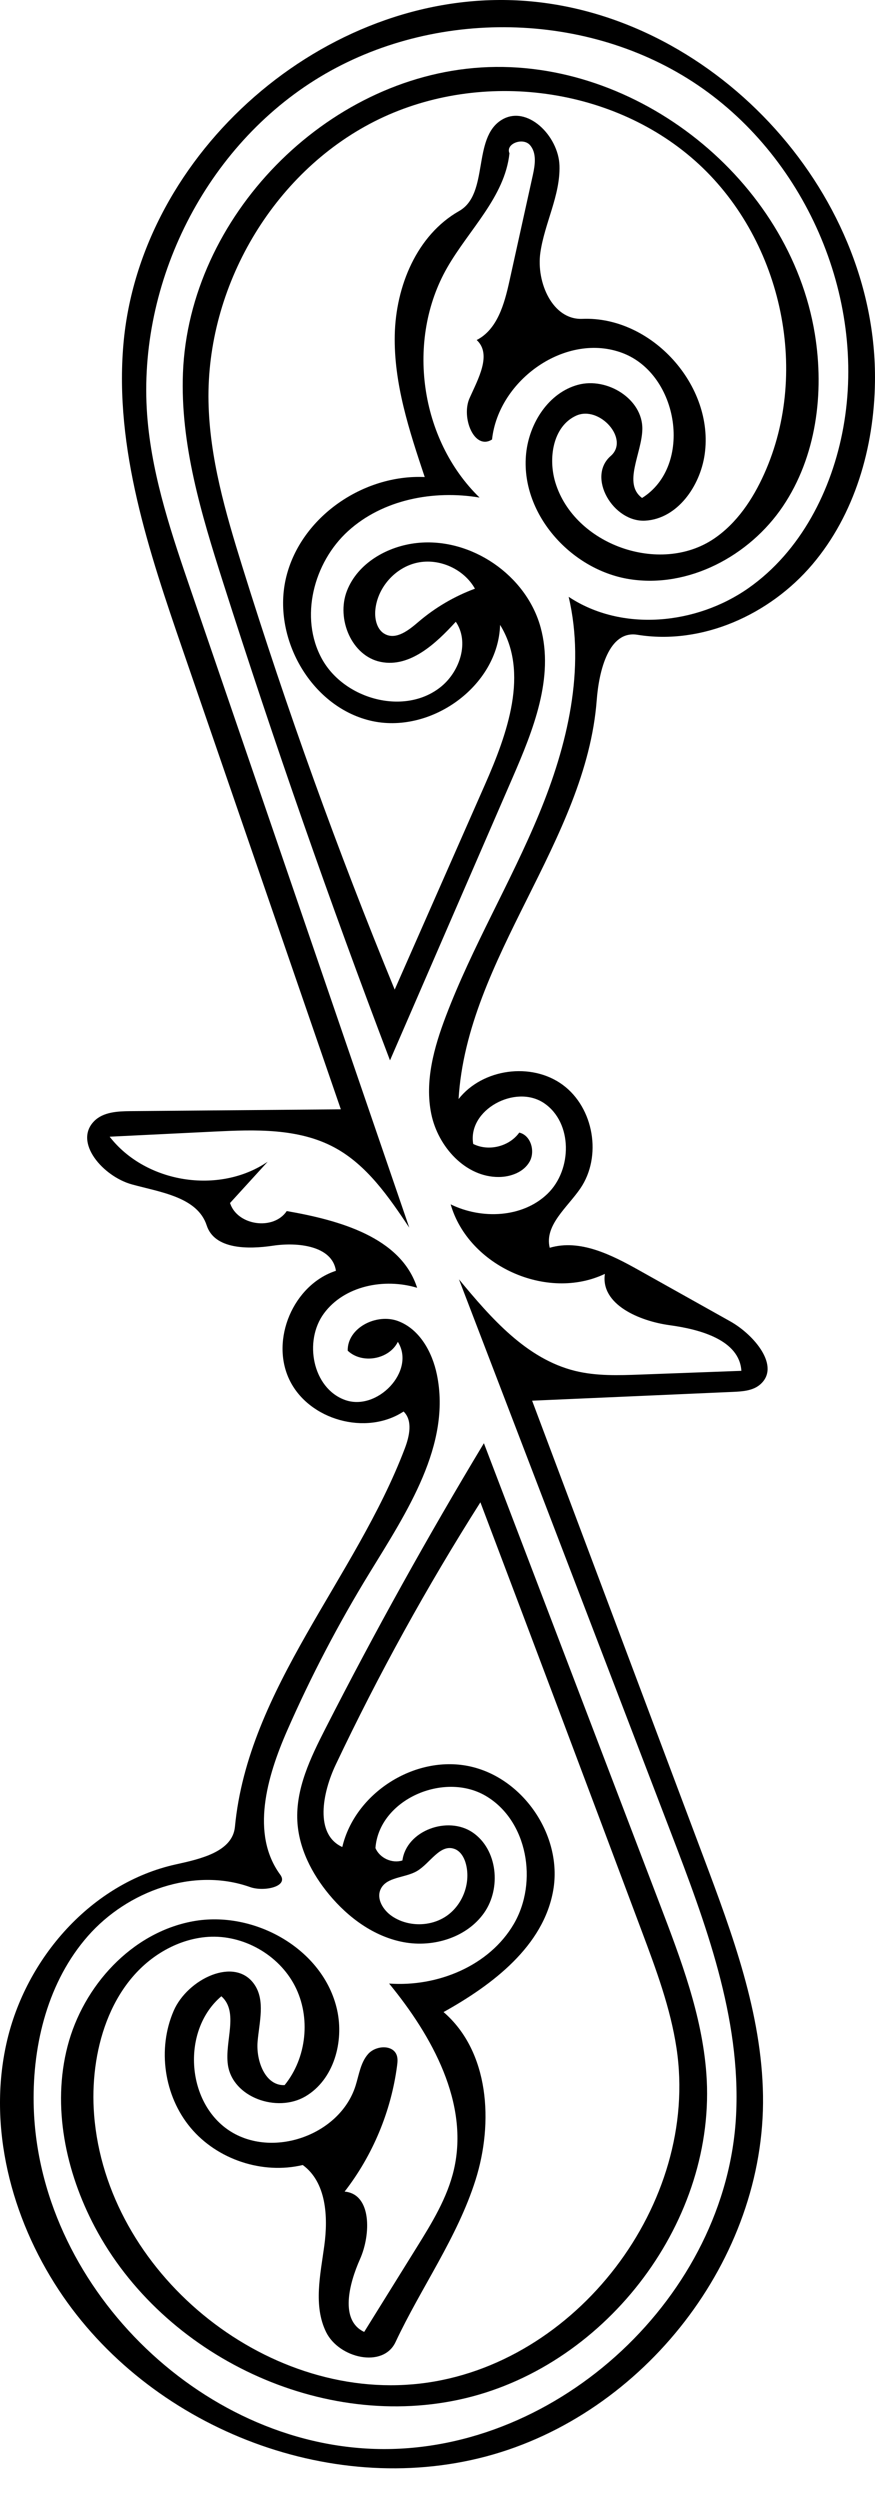
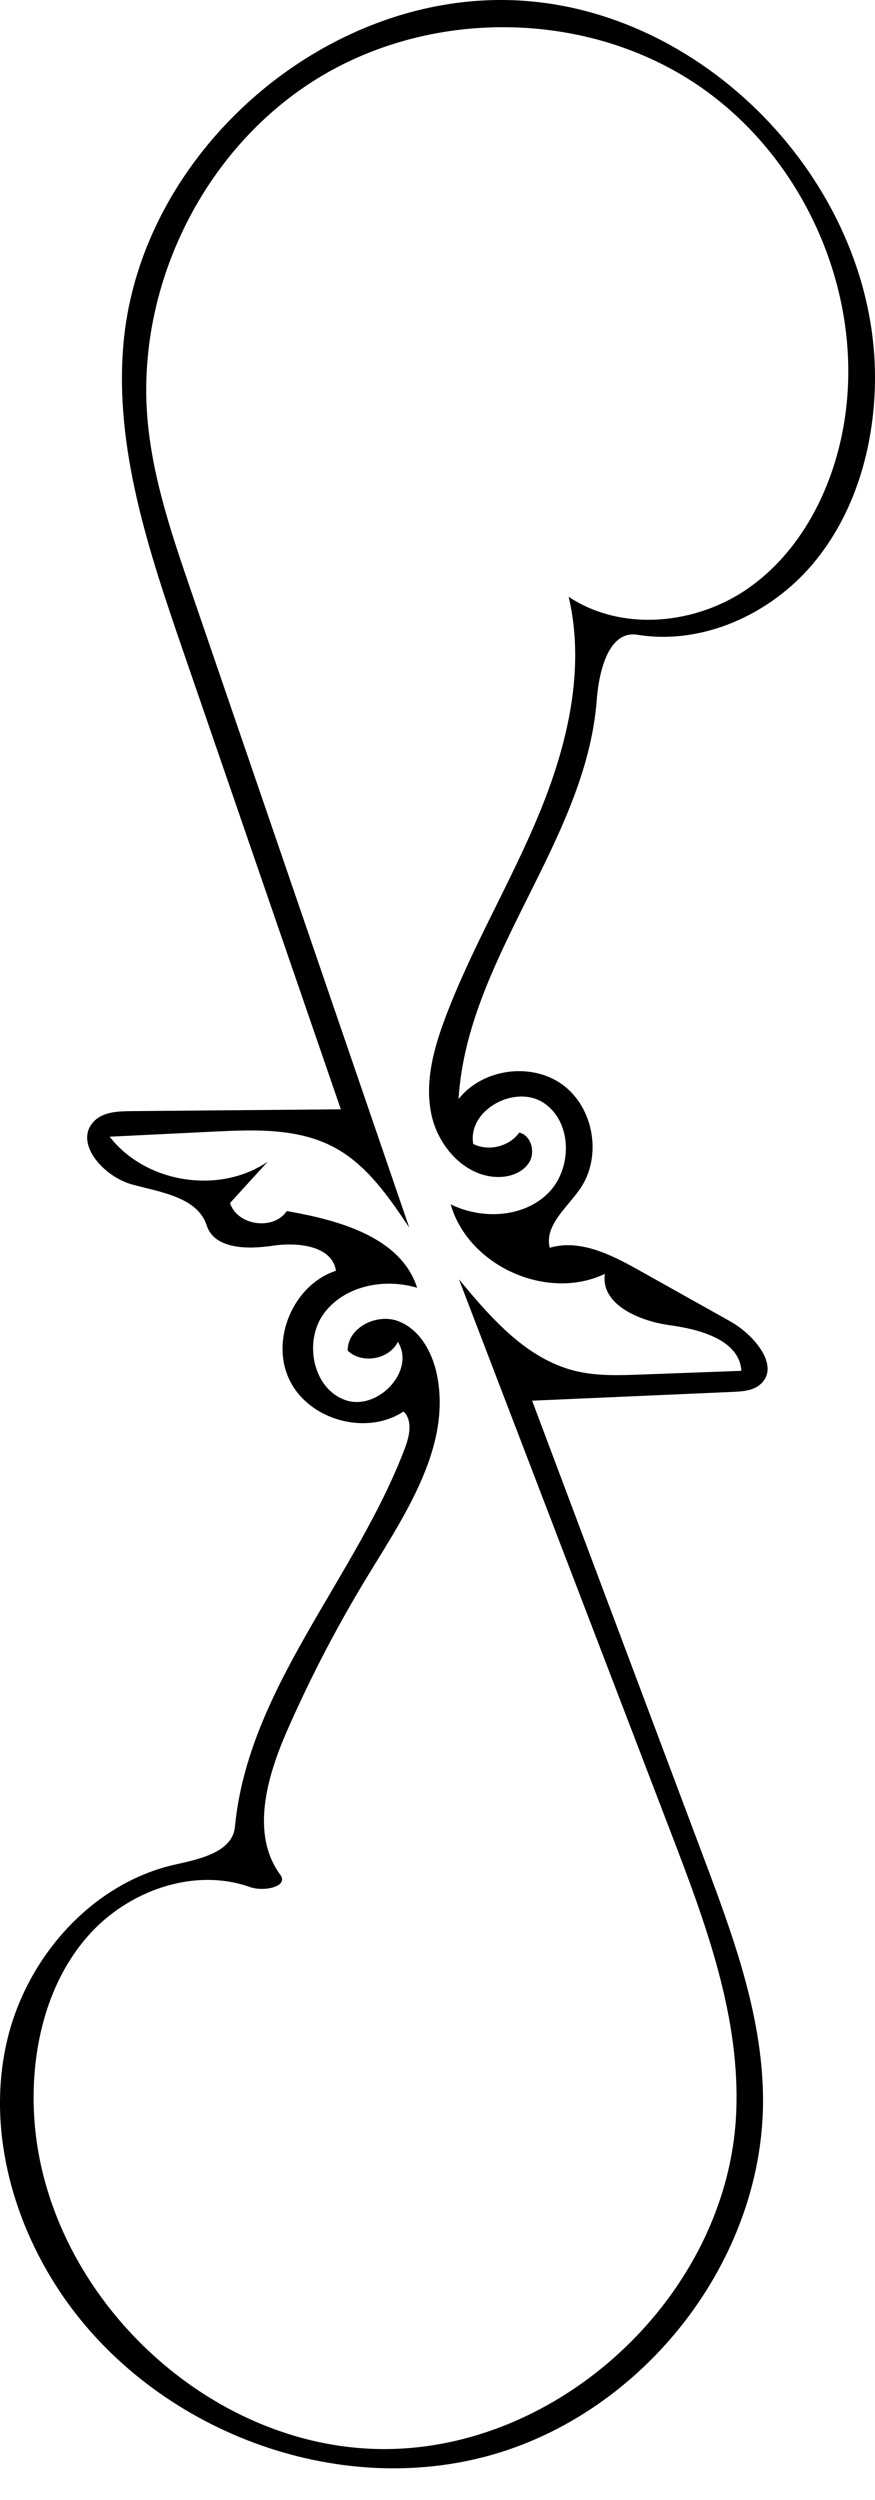
<svg xmlns="http://www.w3.org/2000/svg" xmlns:ns1="http://adobe.com/products/shape" version="1.1" id="Contours" x="0px" y="0px" width="170.152px" height="485.727px" viewBox="0 0 170.152 485.727" enable-background="new 0 0 170.152 485.727" xml:space="preserve">
  <desc>
    <ns1:version>1.1.0</ns1:version>
    <ns1:captureDetail>0.909524</ns1:captureDetail>
    <ns1:source>2</ns1:source>
  </desc>
  <path d="M148.374,407.166c0.48,31.744-23.164,61.979-53.851,70.121s-65.647-5.842-83.107-32.358  c-9.247-14.043-13.832-31.631-10.134-48.034c3.697-16.402,16.496-31.023,32.916-34.645c4.771-1.052,11.023-2.438,11.487-7.301  c2.569-26.93,23.441-48.241,33.041-73.534c0.899-2.371,1.571-5.391-0.246-7.158c-7.265,4.772-18.429,1.676-22.197-6.156  s0.779-18.488,9.042-21.186c-0.719-4.857-7.394-5.6-12.249-4.873c-4.856,0.727-11.36,0.729-12.881-3.94  c-1.795-5.507-8.945-6.435-14.532-7.966c-5.586-1.531-11.421-8.166-7.357-12.293c1.764-1.791,4.56-1.926,7.073-1.948  c13.633-0.119,27.267-0.237,40.899-0.356c-6.587-19.121-13.174-38.241-19.761-57.362c-3.649-10.594-7.299-21.188-10.944-31.783  c-6.629-19.267-13.338-39.239-11.572-59.537C27.245,29.559,63.212-1.794,100.604,0.08c37.393,1.874,70.044,36.667,69.542,74.104  c-0.172,12.768-3.924,25.781-12.192,35.51c-8.269,9.729-21.402,15.681-34.007,13.643c-5.584-0.902-7.478,7.045-7.907,12.685  c-2.097,27.463-25.198,50.033-26.867,77.524c4.654-5.923,14.177-7.223,20.249-2.764c6.071,4.459,7.681,13.934,3.422,20.148  c-2.537,3.701-7.017,7.156-5.943,11.513c5.878-1.737,11.987,1.357,17.336,4.351c5.918,3.312,11.836,6.625,17.754,9.938  c4.681,2.62,9.883,8.811,5.805,12.294c-1.405,1.2-3.402,1.337-5.248,1.418c-13.024,0.57-26.048,1.14-39.072,1.71  c11.107,29.556,22.215,59.111,33.321,88.667C142.427,375.805,148.132,391.16,148.374,407.166 M6.544,408.672  c0.596,35.011,32.178,66.586,67.188,67.174c35.012,0.588,67.636-29.909,69.407-64.88c0.96-18.963-5.946-37.339-12.743-55.067  c-13.716-35.776-27.433-71.551-41.148-107.327c6.225,7.514,13.106,15.454,22.58,17.791c4.146,1.023,8.478,0.872,12.745,0.714  c6.531-0.241,13.063-0.483,19.596-0.724c-0.387-5.983-7.994-8.055-13.935-8.864s-13.485-4.044-12.608-9.975  c-11.261,5.36-26.544-1.525-29.99-13.51c6.04,2.961,13.991,2.621,18.831-2.052s4.907-13.84-0.666-17.607  c-5.573-3.768-14.917,1.295-13.78,7.926c2.989,1.502,7.004,0.512,8.953-2.207c2.263,0.526,3.153,3.642,2.005,5.661  c-1.149,2.02-3.634,2.946-5.957,2.966c-6.497,0.057-11.853-5.888-13.157-12.253c-1.305-6.364,0.536-12.939,2.846-19.012  c5.127-13.484,12.603-25.956,18.118-39.286c5.515-13.33,9.049-28.134,5.754-42.178c10.327,6.862,24.816,5.428,34.966-1.694  s16.238-19.014,18.443-31.216c4.603-25.466-7.57-53.058-29.273-67.153C113.015,1.801,83.108,1.807,61.199,15.58  C39.291,29.354,26.35,56.045,28.713,81.816c1.042,11.377,4.776,22.311,8.483,33.117c14.131,41.2,28.261,82.401,42.392,123.601  c-3.997-5.982-8.246-12.198-14.589-15.597c-7.001-3.751-15.386-3.459-23.32-3.071c-6.785,0.332-13.57,0.664-20.355,0.995  c6.997,9.029,21.282,11.291,30.726,4.865c-2.439,2.673-4.879,5.346-7.318,8.02c1.409,4.401,8.454,5.399,11.031,1.563  c10.185,1.775,22.201,5.064,25.352,14.91c-6.396-1.929-14.165-0.397-18.124,4.983s-2.207,14.504,4.065,16.8  c6.273,2.296,13.846-5.614,10.312-11.283c-1.703,3.44-6.979,4.369-9.754,1.717c-0.074-4.465,5.634-7.32,9.812-5.746  s6.628,6.014,7.532,10.387c2.821,13.645-5.824,26.678-13.106,38.558c-6.02,9.818-11.369,20.048-15.999,30.593  c-3.947,8.992-7.165,20.121-1.351,28.035c1.697,2.311-3.18,3.352-5.882,2.393c-10.983-3.896-23.832,0.76-31.524,9.515  C9.401,384.926,6.345,397.02,6.544,408.672z" />
-   <path d="M63.26,335.902c9.625-18.849,19.913-37.36,30.838-55.486c11.42,29.899,22.84,59.799,34.26,89.697  c4.05,10.604,8.143,21.393,8.994,32.712c2.137,28.422-19.09,56.487-46.806,63.137s-58.806-8.082-72.121-33.283  c-5.656-10.706-8.327-23.382-5.289-35.103c3.038-11.722,12.472-22.084,24.382-24.27c11.909-2.186,25.376,5.367,28.026,17.183  c1.399,6.243-0.643,13.616-6.165,16.849c-5.522,3.231-14.154,0.189-15.064-6.145c-0.657-4.576,2.188-10.247-1.267-13.32  c-7.703,6.5-6.917,20.46,1.467,26.055c8.384,5.594,21.576,0.96,24.621-8.648c0.677-2.137,0.968-4.518,2.455-6.193  c1.488-1.677,4.824-1.861,5.561,0.256c0.225,0.646,0.152,1.355,0.062,2.034c-1.164,8.858-4.724,17.391-10.2,24.45  c5.256,0.466,5.144,8.293,2.997,13.113c-2.146,4.82-3.972,11.92,0.809,14.153c3.39-5.45,6.778-10.901,10.167-16.352  c2.978-4.788,6.001-9.687,7.276-15.179c2.995-12.892-4.197-25.932-12.598-36.16c9.413,0.692,19.481-3.426,24.246-11.571  c4.766-8.146,2.676-20.126-5.467-24.897c-8.144-4.77-20.725,0.731-21.436,10.143c0.822,1.945,3.233,3.053,5.244,2.41  c0.789-5.804,8.808-8.736,13.653-5.445s5.602,10.832,2.234,15.625s-9.864,6.766-15.625,5.701c-5.76-1.064-10.775-4.752-14.516-9.26  c-3.37-4.061-5.906-9.01-6.178-14.28C57.497,347.516,60.385,341.531,63.26,335.902 M66.562,358.878  c2.466-10.474,14.041-17.876,24.584-15.72c10.542,2.156,18.282,13.508,16.438,24.109c-1.885,10.834-11.72,18.332-21.329,23.678  c8.884,7.66,9.756,21.436,6.219,32.62c-3.537,11.184-10.574,20.886-15.56,31.504c-2.416,5.145-11.025,3.14-13.514-1.971  c-2.488-5.111-1.097-11.141-0.335-16.773s0.398-12.31-4.192-15.662c-7.846,1.861-16.629-1.054-21.805-7.236  c-5.177-6.183-6.502-15.342-3.29-22.738c2.679-6.171,11.915-10.647,15.704-5.089c2.128,3.121,0.94,7.289,0.612,11.053  c-0.327,3.764,1.478,8.647,5.251,8.487c4.316-5.305,5.133-13.206,1.992-19.281s-10.06-9.979-16.883-9.524  c-3.056,0.203-6.034,1.207-8.68,2.75c-10.499,6.123-14.42,19.71-13.474,31.827c2.38,30.459,33.009,55.702,63.361,52.219  c30.353-3.482,54.468-35.006,49.887-65.212c-1.182-7.795-3.961-15.244-6.726-22.627c-10.417-27.816-20.886-55.615-31.405-83.394  c-10.408,16.4-19.81,33.438-28.135,50.987C62.718,348.295,61.118,356.384,66.562,358.878 M76.231,372.316  c3.117,2.109,7.531,2.084,10.624-0.059c3.094-2.145,4.667-6.268,3.787-9.928c-0.313-1.305-1.033-2.656-2.301-3.098  c-2.803-0.979-4.717,2.838-7.281,4.332c-2.343,1.363-5.939,1.072-7.057,3.543C73.156,368.98,74.529,371.165,76.231,372.316z" />
-   <path d="M99.071,29.793c-0.912,8.47-7.871,14.812-12.108,22.203c-8.056,14.048-5.329,33.406,6.293,44.683  c-8.975-1.507-18.827,0.386-25.562,6.505c-6.736,6.119-9.481,16.811-5.116,24.796c4.366,7.984,16.285,11.179,23.284,5.363  c3.613-3.002,5.424-8.66,2.769-12.535c-3.895,4.269-8.907,8.936-14.574,7.807c-5.693-1.133-8.69-8.376-6.6-13.792  s7.898-8.72,13.672-9.325c10.49-1.1,21.232,6.252,24.005,16.429c2.657,9.755-1.448,19.939-5.474,29.214  c-7.94,18.296-15.881,36.592-23.821,54.888c-11.688-30.689-22.525-61.702-32.499-92.991c-4.205-13.192-8.3-26.747-7.763-40.583  c1.176-30.301,27.747-57.484,58.014-59.349s59.975,21.85,64.862,51.777c1.875,11.481,0.286,23.855-6.216,33.502  c-6.501,9.647-18.385,15.977-29.872,14.138c-11.487-1.838-21.277-12.913-20.047-24.48c0.624-5.865,4.365-11.716,10.054-13.271  c5.689-1.555,12.677,2.775,12.536,8.671c-0.112,4.704-3.838,10.518-0.054,13.314c9.938-6.218,7.204-23.955-3.744-28.143  S96.94,73.741,95.682,85.395c-3.465,2.175-6.04-4.286-4.377-8.023c1.664-3.738,4.393-8.523,1.393-11.305  c4.002-2.045,5.378-6.984,6.348-11.373c1.52-6.876,3.038-13.752,4.558-20.628c0.442-2.002,0.803-4.351-0.557-5.885  C101.687,26.646,98.252,27.914,99.071,29.793 M76.752,192.28c5.85-13.275,11.7-26.55,17.55-39.825  c4.371-9.918,8.649-21.822,2.945-31.037c-0.362,11.974-13.648,21.406-25.293,18.589c-11.644-2.816-19.164-16.301-16.288-27.931  c2.876-11.629,14.958-19.931,26.925-19.386c-2.998-8.973-6.032-18.166-5.827-27.624c0.206-9.458,4.292-19.396,12.52-24.065  c5.869-3.332,2.503-14.165,8.252-17.7c4.938-3.037,11.094,3.104,11.261,8.897c0.168,5.794-2.906,11.18-3.723,16.918  c-0.815,5.738,2.366,13.075,8.158,12.838c13.483-0.551,25.707,12.975,23.798,26.335c-0.884,6.18-5.303,12.503-11.535,12.875  c-6.232,0.372-11.447-8.47-6.736-12.568c3.746-3.26-2.216-9.892-6.731-7.825s-5.48,8.273-4.021,13.02  c3.712,12.078,20.284,17.955,30.776,10.914c4.483-3.008,7.601-7.693,9.817-12.617c9.13-20.275,3.191-46.104-13.446-60.857  c-16.637-14.753-42.512-17.688-62.346-7.635C52.973,33.651,40.124,55.795,40.546,78.027c0.208,10.923,3.308,21.564,6.555,31.996  C55.765,137.861,65.662,165.315,76.752,192.28 M74.957,123.255c2.176,1.061,4.55-0.829,6.388-2.403  c3.25-2.784,6.997-4.986,11.011-6.47c-2.155-3.825-6.928-5.973-11.22-5.05c-4.292,0.923-7.76,4.842-8.153,9.215  C72.82,120.352,73.328,122.462,74.957,123.255z" />
</svg>